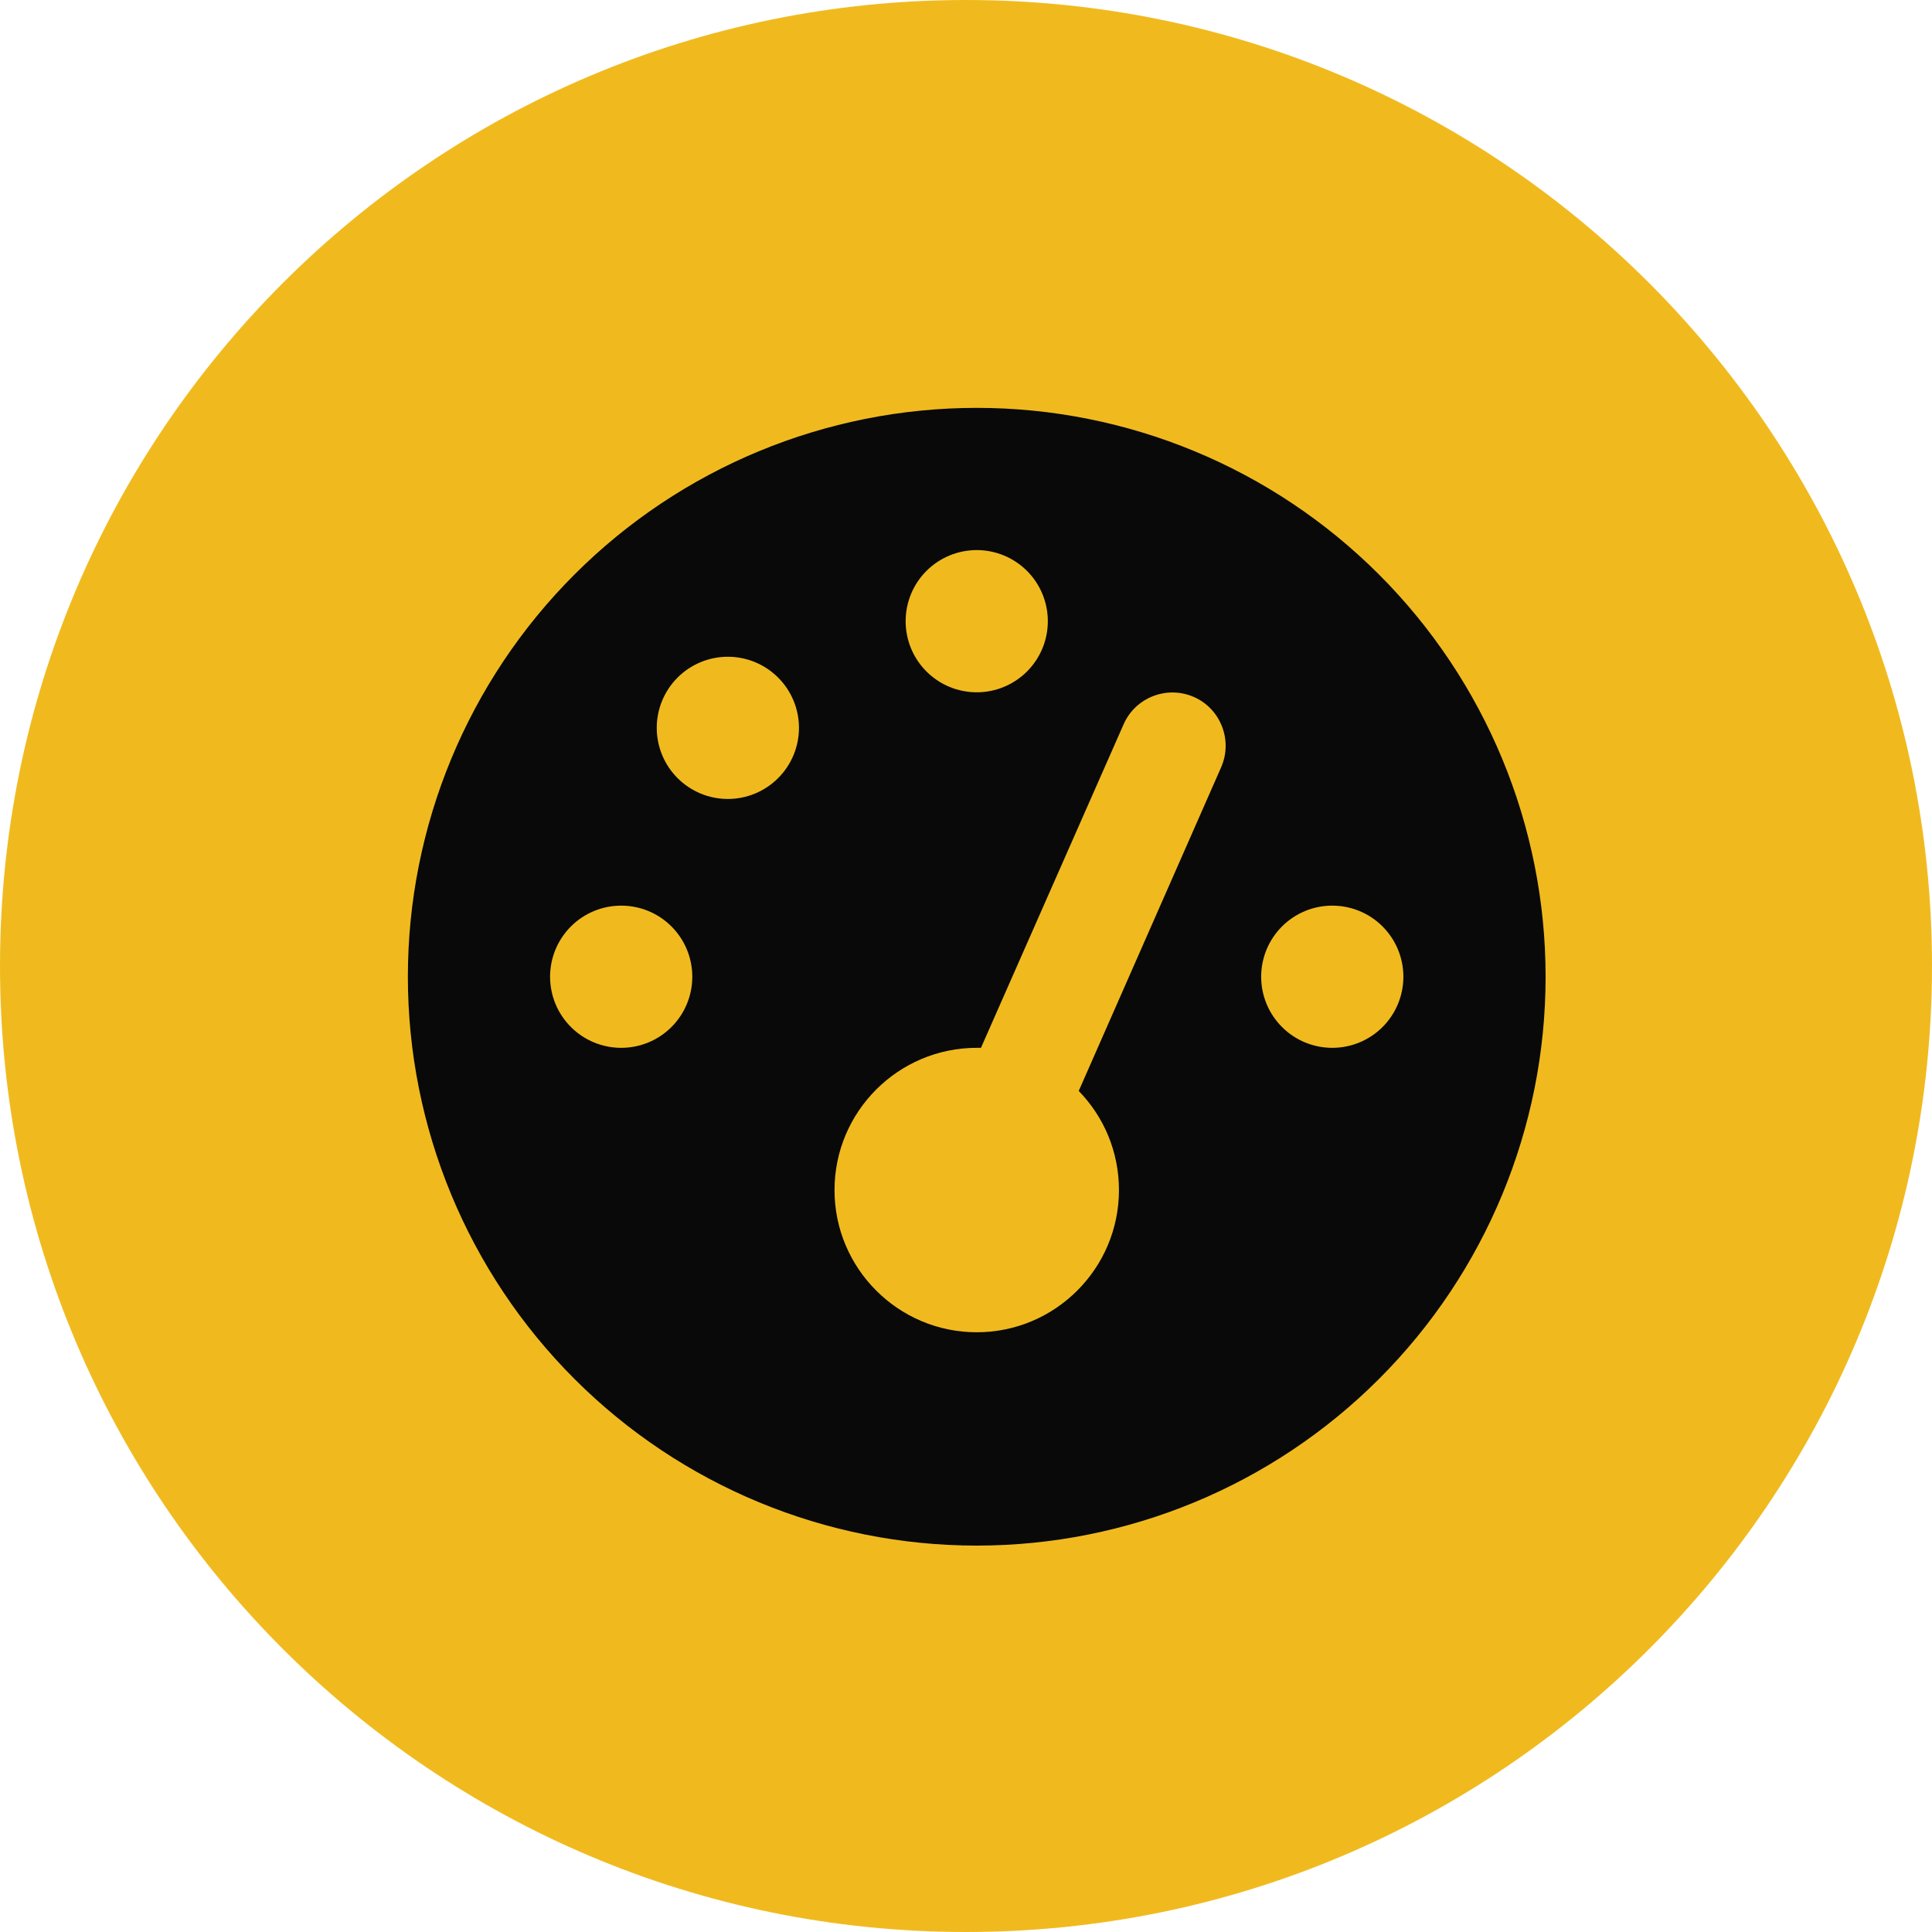
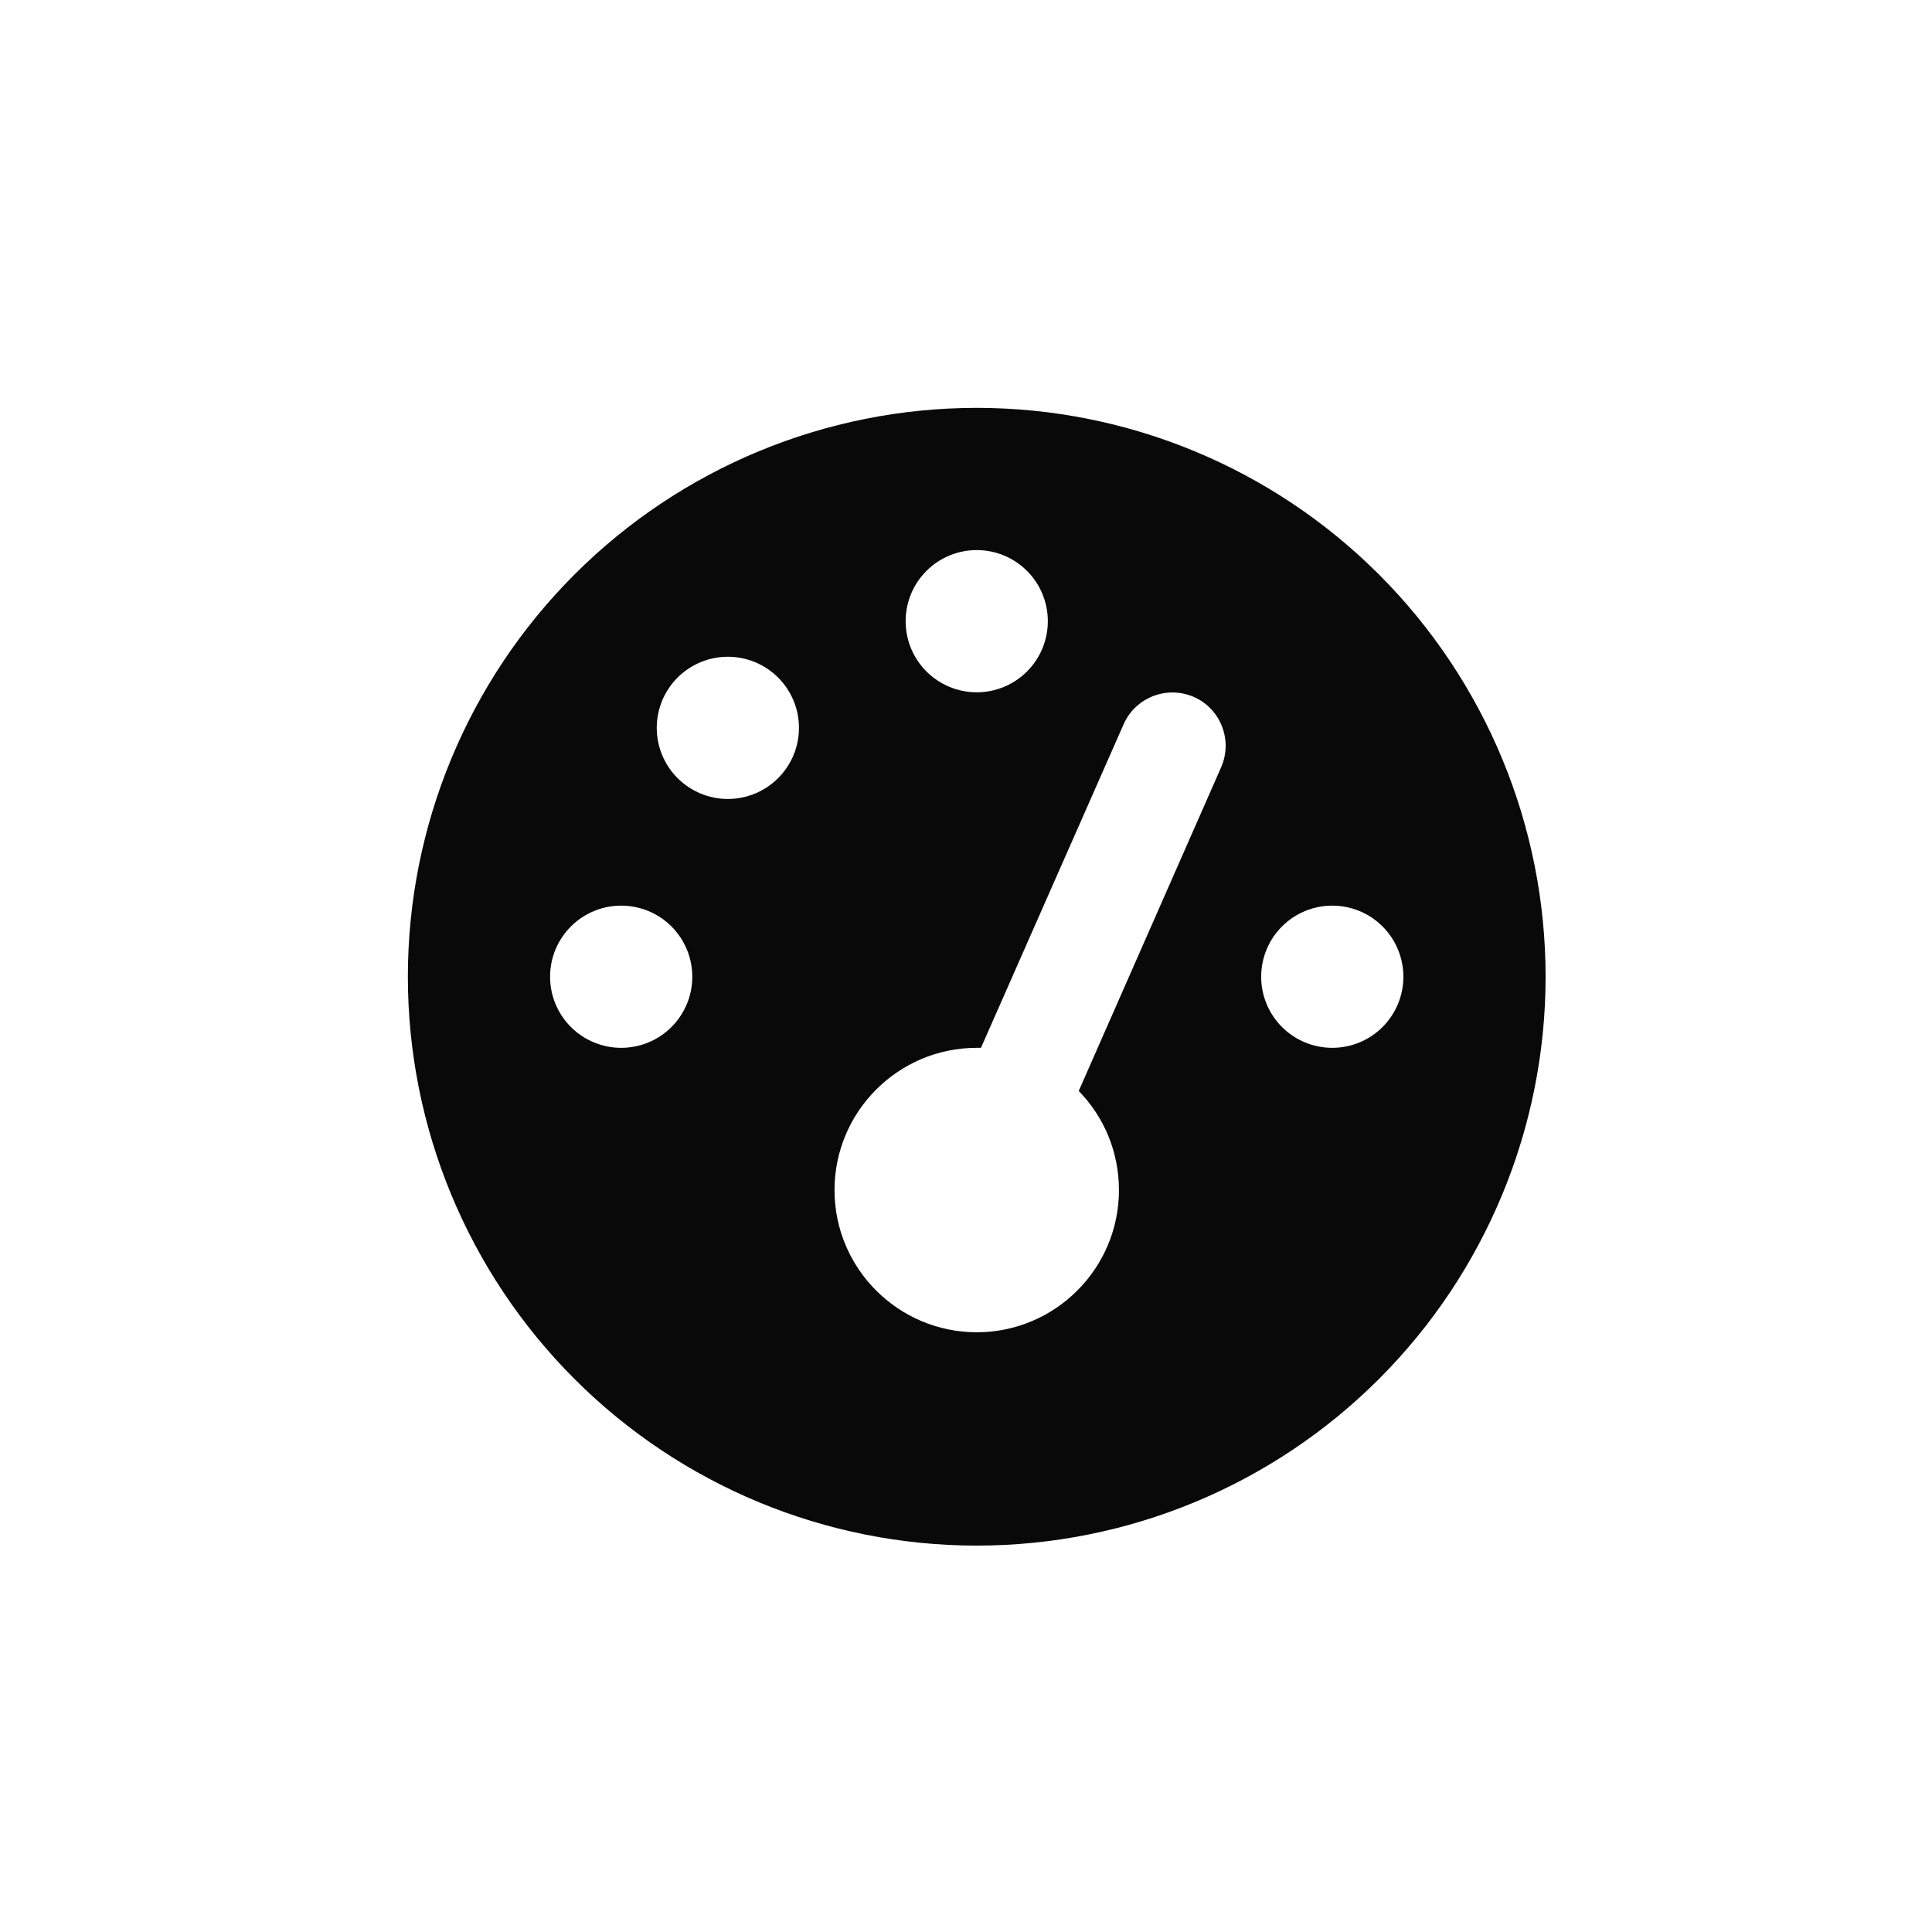
<svg xmlns="http://www.w3.org/2000/svg" width="90" height="90" viewBox="0 0 90 90" fill="none">
-   <path d="M90 45C90 69.853 69.853 90 45 90C20.147 90 0 69.853 0 45C0 20.147 20.147 0 45 0C69.853 0 90 20.147 90 45Z" fill="#F0BA1F" />
  <g clip-path="url(#clip0_2331_1388)">
    <path d="M19 45.5C19 38.472 21.792 31.731 26.762 26.762C31.731 21.792 38.472 19 45.5 19C52.528 19 59.269 21.792 64.238 26.762C69.208 31.731 72 38.472 72 45.5C72 52.528 69.208 59.269 64.238 64.238C59.269 69.208 52.528 72 45.5 72C38.472 72 31.731 69.208 26.762 64.238C21.792 59.269 19 52.528 19 45.5ZM48.812 28.938C48.812 28.059 48.464 27.216 47.842 26.595C47.221 25.974 46.379 25.625 45.5 25.625C44.621 25.625 43.779 25.974 43.158 26.595C42.536 27.216 42.188 28.059 42.188 28.938C42.188 29.816 42.536 30.659 43.158 31.28C43.779 31.901 44.621 32.25 45.5 32.25C46.379 32.25 47.221 31.901 47.842 31.28C48.464 30.659 48.812 29.816 48.812 28.938ZM45.5 62.062C49.154 62.062 52.125 59.092 52.125 55.438C52.125 53.636 51.411 52.011 50.251 50.821L56.887 35.739C57.435 34.486 56.866 33.016 55.614 32.467C54.361 31.919 52.891 32.488 52.342 33.741L45.697 48.812C45.635 48.812 45.562 48.812 45.5 48.812C41.846 48.812 38.875 51.783 38.875 55.438C38.875 59.092 41.846 62.062 45.5 62.062ZM37.219 33.906C37.219 33.028 36.87 32.185 36.248 31.564C35.627 30.943 34.785 30.594 33.906 30.594C33.028 30.594 32.185 30.943 31.564 31.564C30.943 32.185 30.594 33.028 30.594 33.906C30.594 34.785 30.943 35.627 31.564 36.248C32.185 36.87 33.028 37.219 33.906 37.219C34.785 37.219 35.627 36.87 36.248 36.248C36.87 35.627 37.219 34.785 37.219 33.906ZM28.938 48.812C29.816 48.812 30.659 48.464 31.28 47.842C31.901 47.221 32.25 46.379 32.25 45.5C32.25 44.621 31.901 43.779 31.28 43.158C30.659 42.536 29.816 42.188 28.938 42.188C28.059 42.188 27.216 42.536 26.595 43.158C25.974 43.779 25.625 44.621 25.625 45.5C25.625 46.379 25.974 47.221 26.595 47.842C27.216 48.464 28.059 48.812 28.938 48.812ZM65.375 45.5C65.375 44.621 65.026 43.779 64.405 43.158C63.784 42.536 62.941 42.188 62.062 42.188C61.184 42.188 60.341 42.536 59.72 43.158C59.099 43.779 58.75 44.621 58.75 45.5C58.75 46.379 59.099 47.221 59.72 47.842C60.341 48.464 61.184 48.812 62.062 48.812C62.941 48.812 63.784 48.464 64.405 47.842C65.026 47.221 65.375 46.379 65.375 45.5Z" fill="#090909" />
  </g>
  <defs>
    <clipPath id="clip0_2331_1388">
      <rect width="53" height="53" fill="white" transform="translate(19 19)" />
    </clipPath>
  </defs>
</svg>